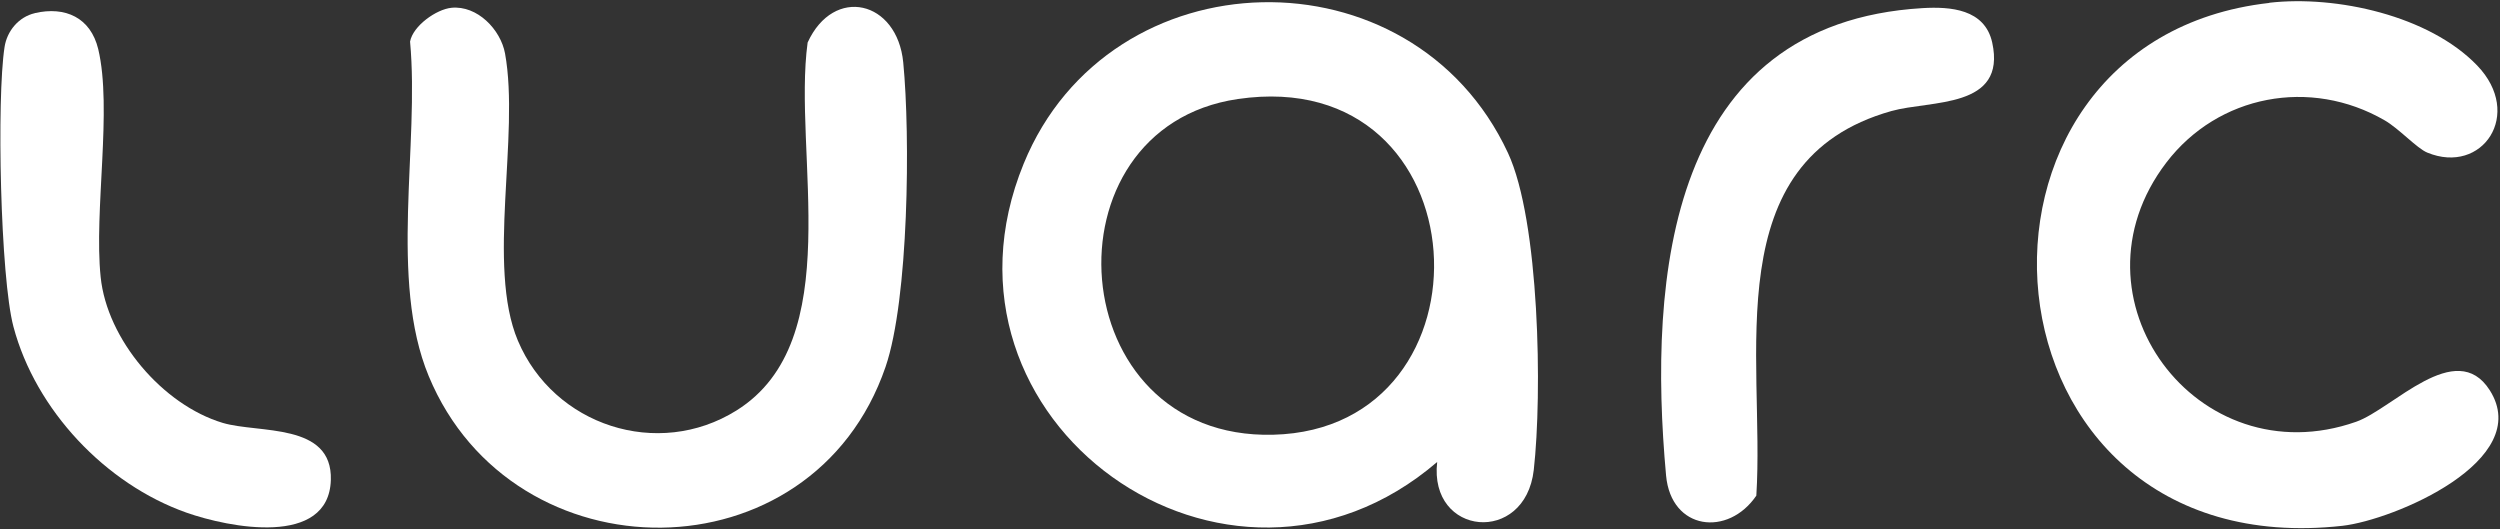
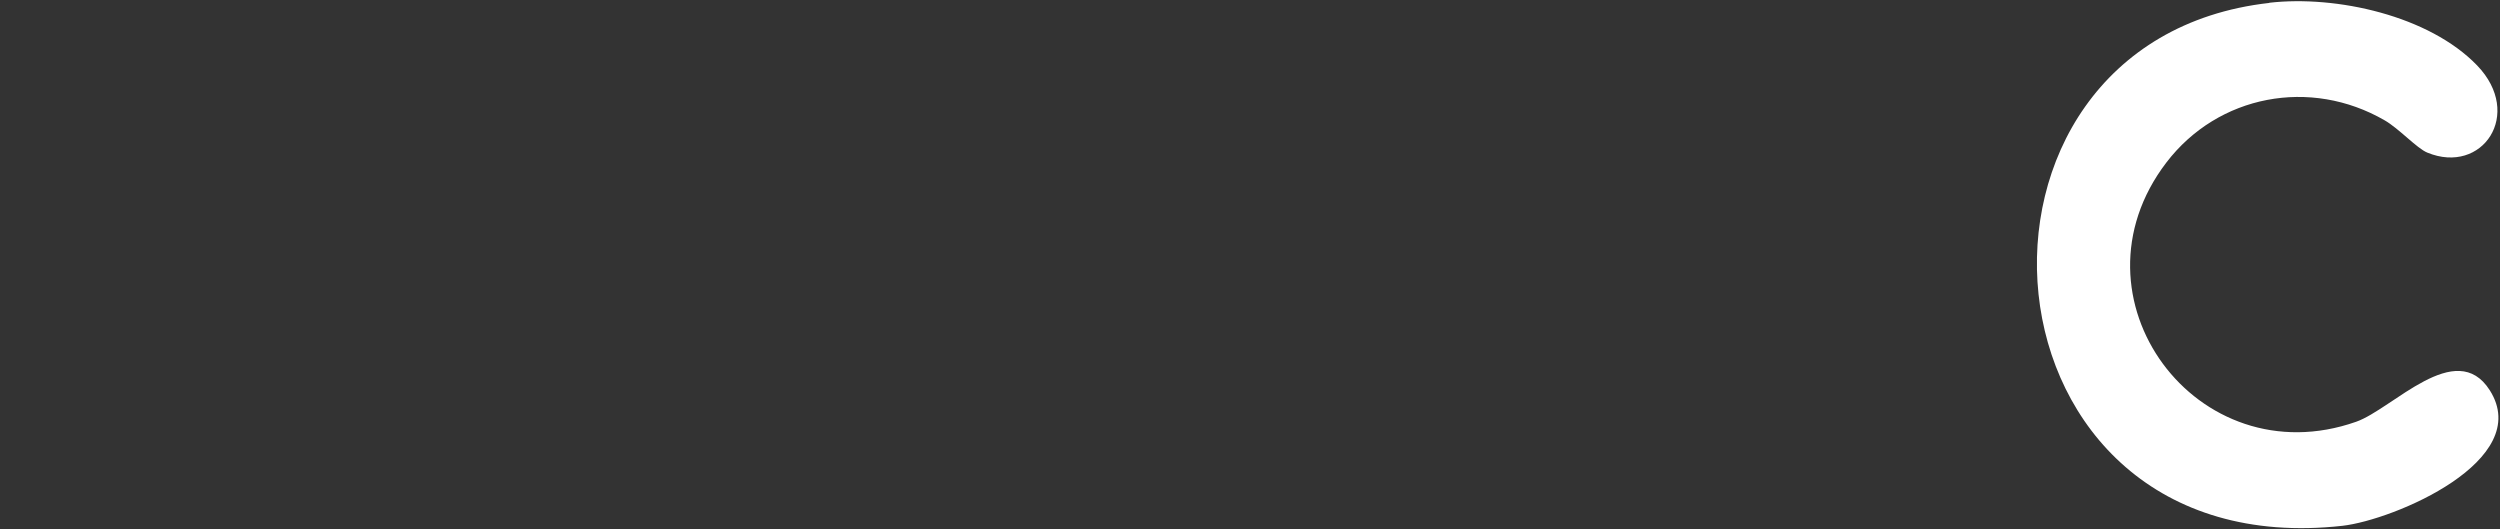
<svg xmlns="http://www.w3.org/2000/svg" width="1540" height="326" viewBox="0 0 1540 326" fill="none">
  <rect x="0" y="0" width="1540" height="326" fill="#333333" stroke="none" />
-   <path d="M885.4 284.5C756.2 395.5 565.6 259.6 630.6 100.8C683.5 -28.5 869.8 -32.8 928.9 94.2C948.4 136.1 950.1 242.5 944.8 289.5C939.5 335.9 880.1 330.3 885.3 284.6L885.4 284.5ZM762.5 61C641.1 78.8 653.6 271 784.2 267.8C924.8 264.4 914.5 38.7 762.5 61Z" fill="white" />
-   <path d="M278 4.8C294.1 3.2 308.4 18.3 311.1 32.9C320.3 83.6 299.6 163.7 319 209.8C341.1 262.2 405.2 283.1 453.6 252.9C522.4 210 488.2 94.3 497.5 26.2C513.6 -9 552.7 0.3 556.4 38.5C560.8 83.7 559.8 184.3 545.5 226C500.5 357.2 316.1 357 264.1 231.7C239.5 172.4 258.5 89.4 252.6 25.6C254.4 15.9 268.8 5.7 278.1 4.8H278Z" fill="white" />
  <path d="M1397.9 1.7C1439.2 -3 1496.3 9.6 1525.9 40.3C1554.8 70.3 1529.1 108 1495.2 94C1488.8 91.4 1477.8 79.2 1468.9 74.1C1423.2 47.7 1366.4 58.4 1334.5 100.1C1270.9 183.3 1353.4 294.3 1451.4 259.8C1473.9 251.9 1512.9 207.7 1533.7 240.4C1561.2 283.7 1474.7 320.3 1442.9 323.9C1212.5 349.5 1189.2 25.3 1397.9 1.8V1.7Z" fill="white" />
-   <path d="M21.3 8.1C40.3 3.7 55.8 10.9 60.5 30.2C69.3 67.1 57.8 129.8 62 170.6C65.9 209.1 100.2 249.4 137.2 260.5C159.3 267.1 204.9 260.1 203.8 295.7C202.5 337.2 141 325 114.9 315.8C65 298.2 21.9 252.5 8.3 201.3C0.2 170.9 -2.1 60.7 2.8 29C4.3 19.1 11.5 10.4 21.5 8.1H21.3Z" fill="white" />
-   <path d="M1184.3 5C1201.4 4 1222.6 5.5 1227.2 26.2C1236.2 67.2 1189.3 61.6 1165.1 68.4C1056.8 98.9 1087.3 220.3 1081.9 305.3C1064.6 330.8 1029.4 326.8 1026.3 292.9C1015.1 170.4 1027.9 14.3 1184.3 5Z" fill="white" />
</svg>